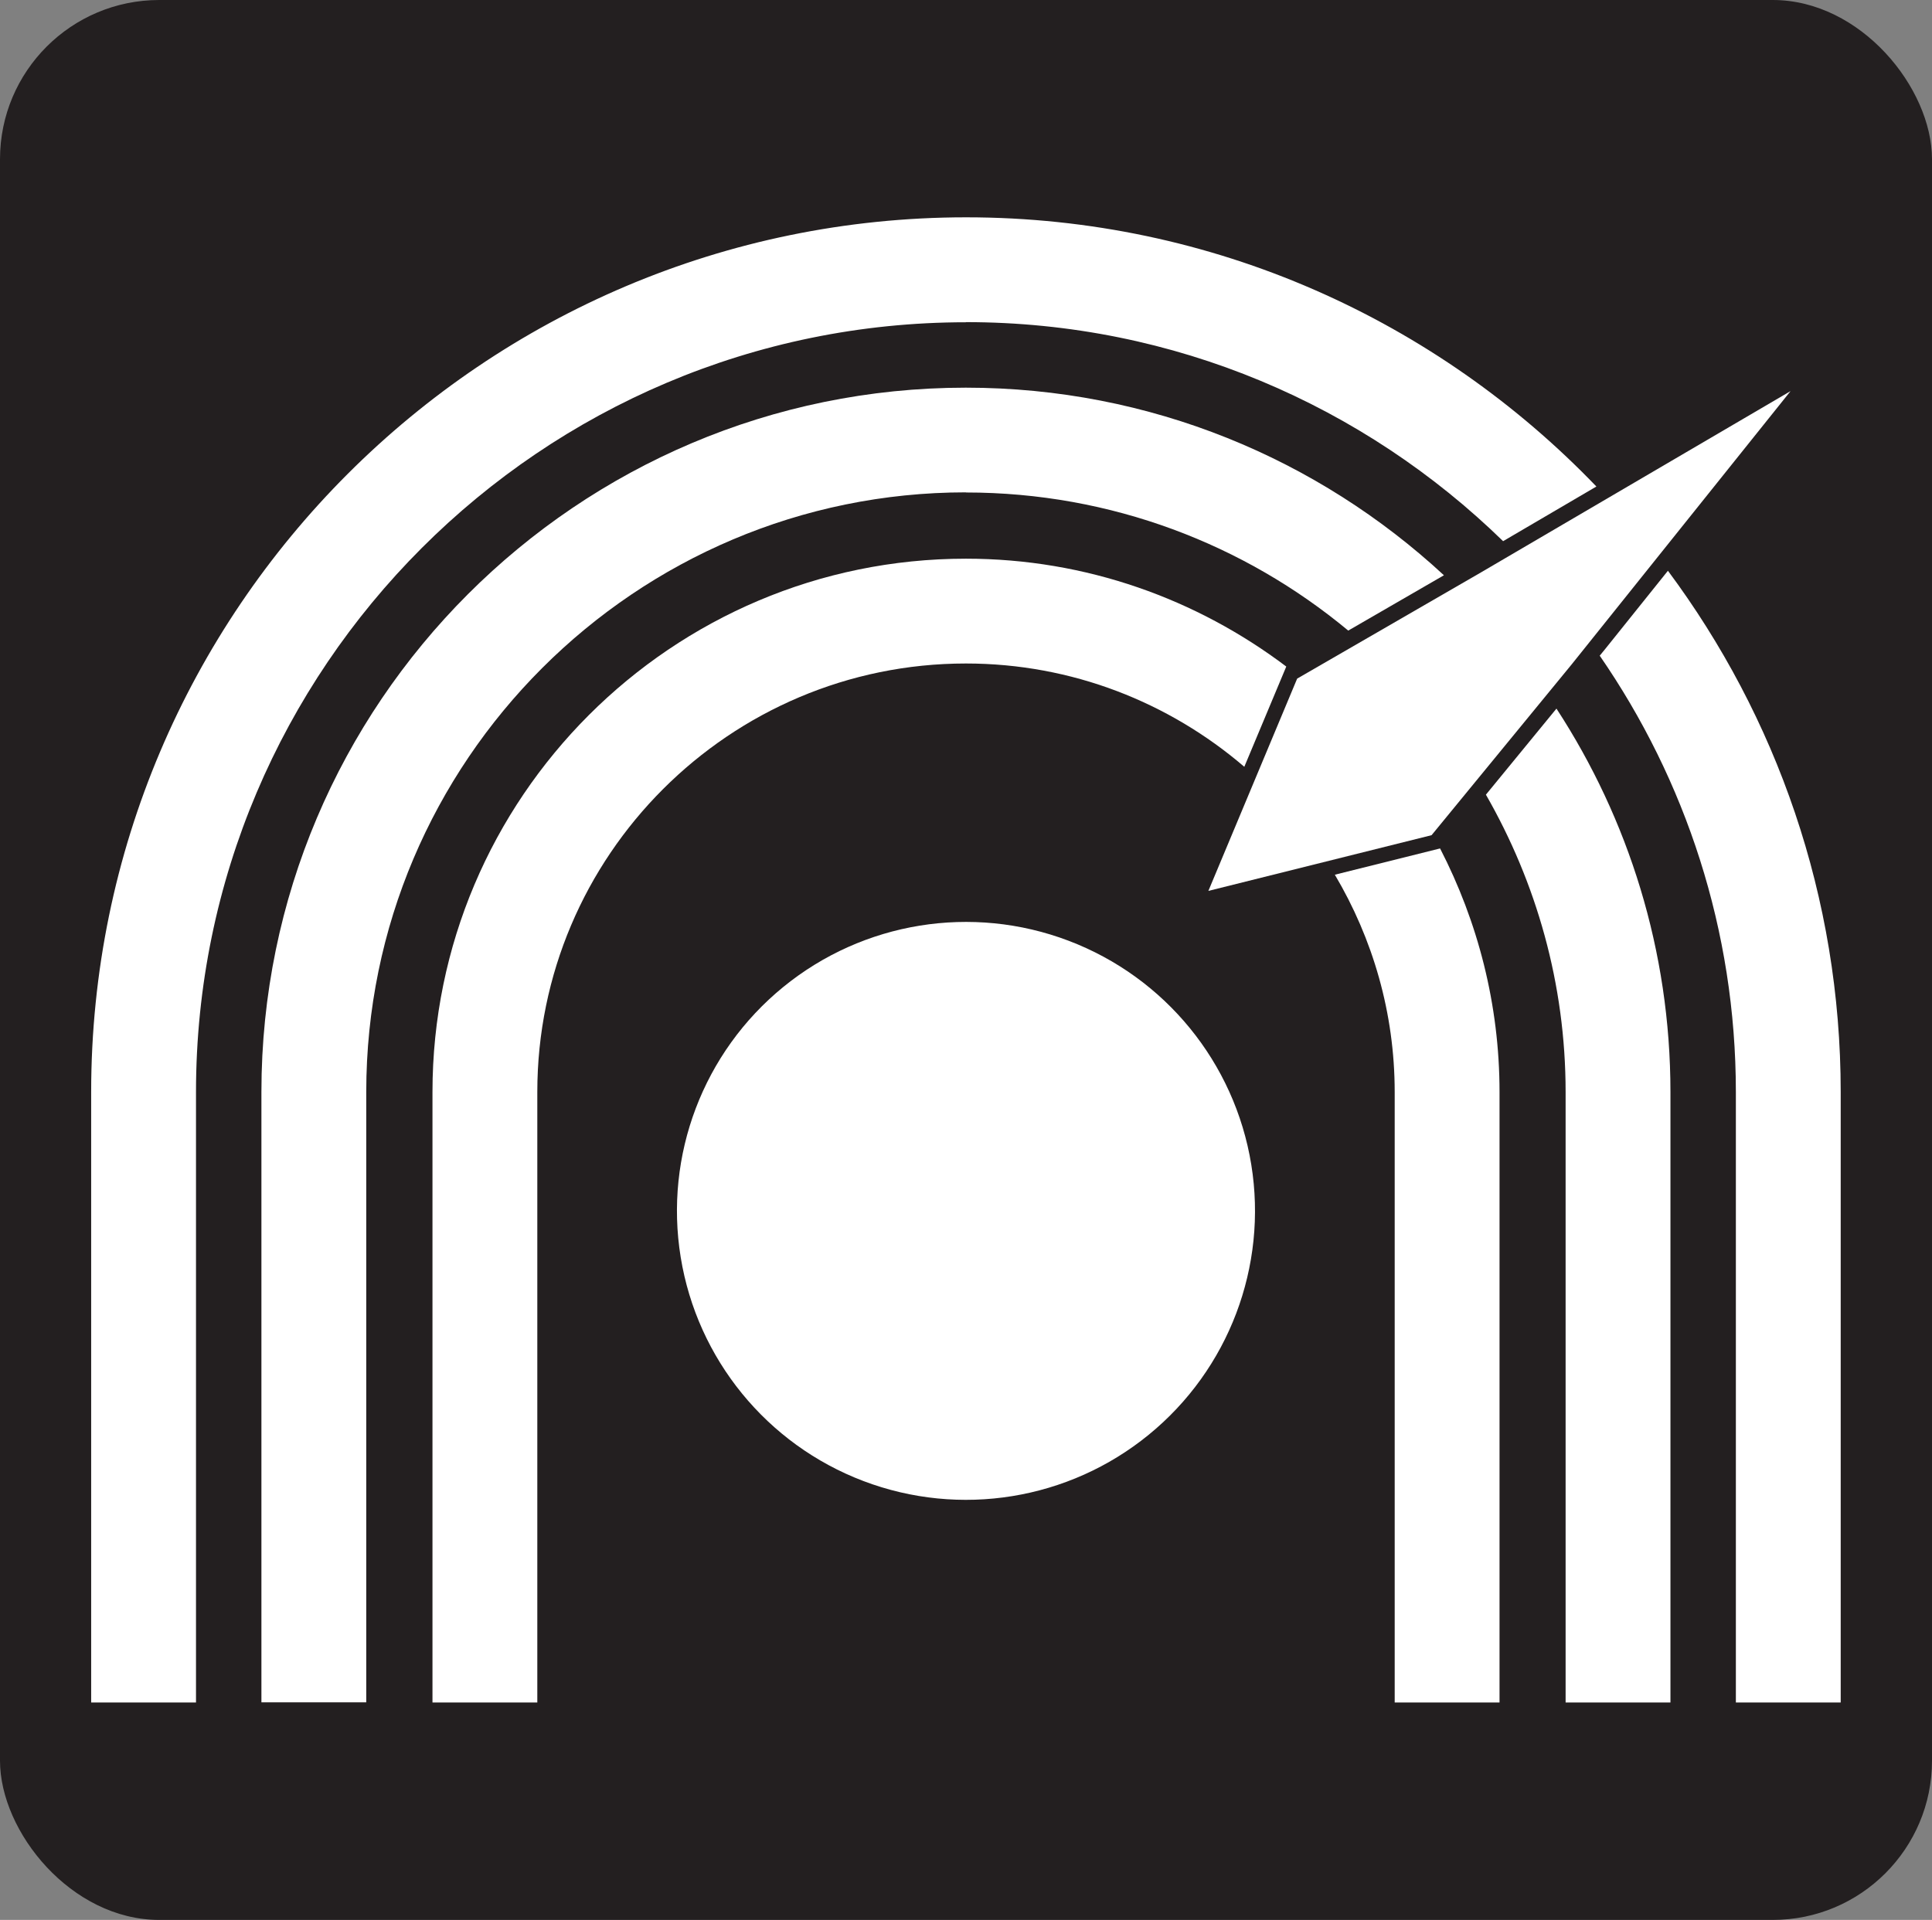
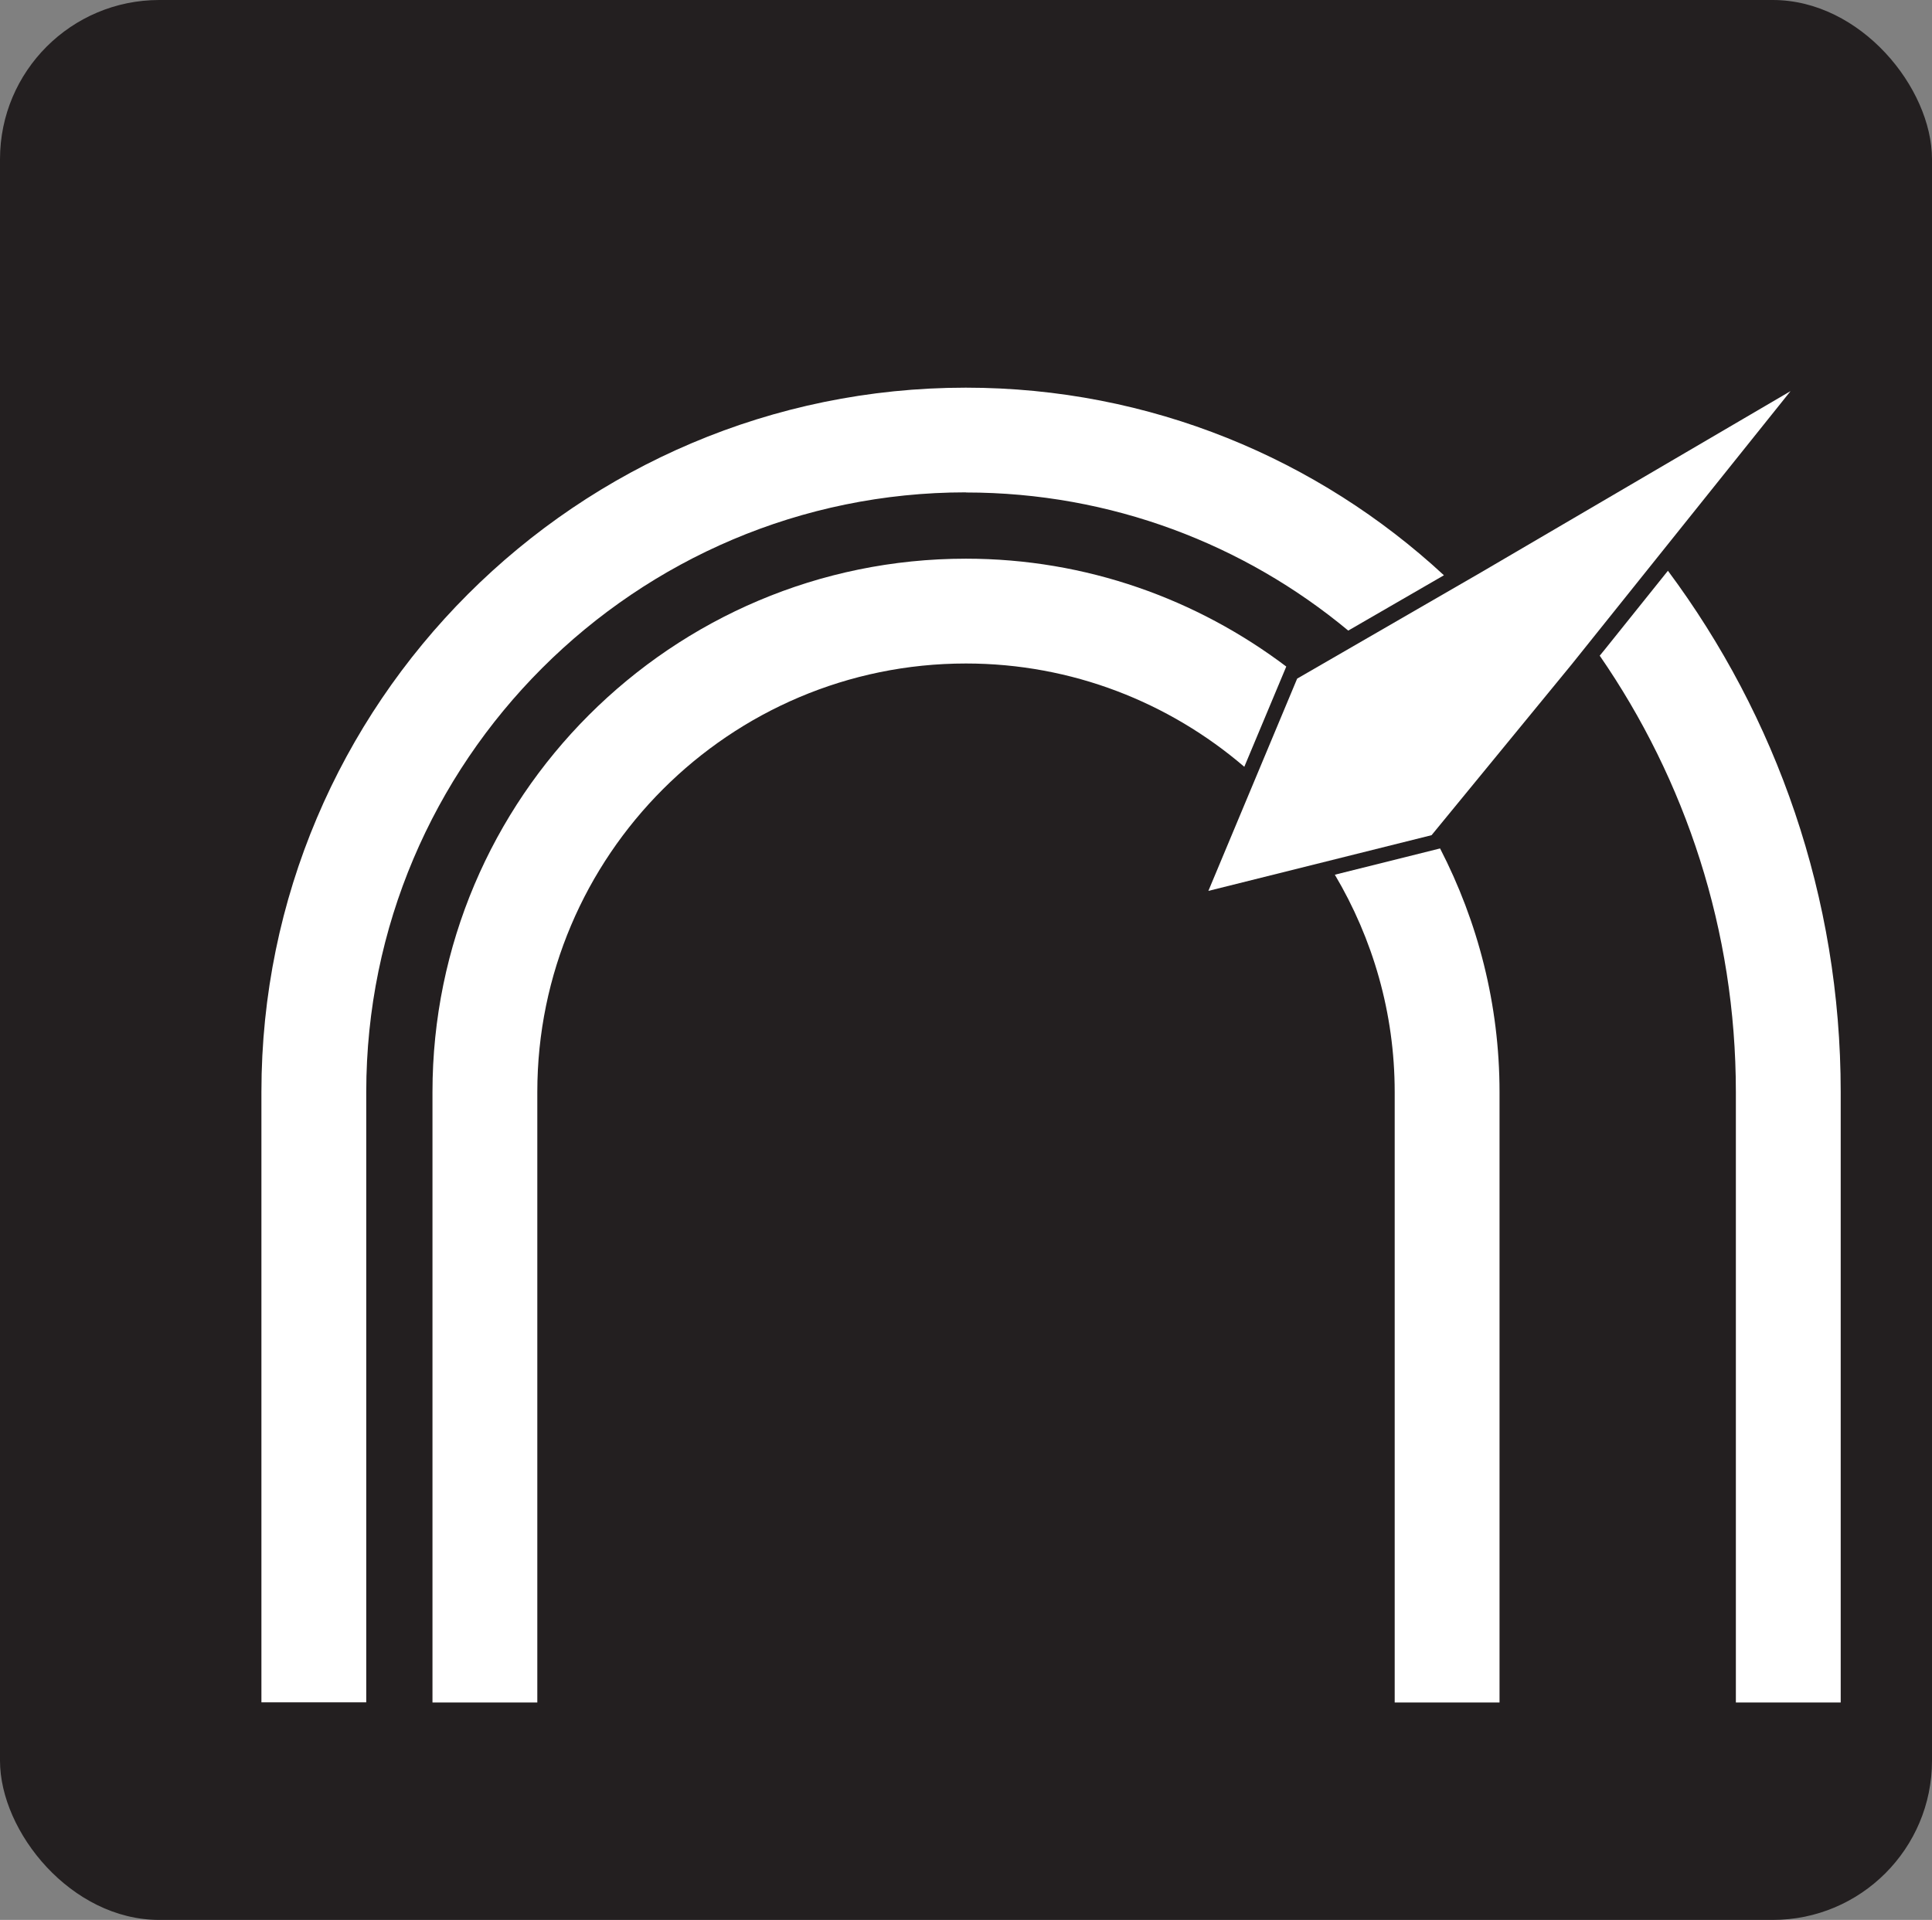
<svg xmlns="http://www.w3.org/2000/svg" id="uuid-33dfd831-c710-4ff7-bbcf-e21b9ecce76d" data-name="Layer 1" viewBox="0 0 145.59 144.71">
  <rect x="0" y="0" width="145.59" height="144.71" fill="#808080" stroke="none" />
  <rect width="145.59" height="144.71" rx="12" ry="12" fill="#231f20" />
  <g>
-     <circle cx="72.79" cy="91.27" r="21.78" transform="translate(-13.68 12.84) rotate(-9.22)" fill="#fff" />
-     <path d="M72.79,24.28c15.73,0,30.01,6.3,40.48,16.51l7.03-4.12c-12-12.49-28.85-20.29-47.5-20.29C36.45,16.39,6.87,45.96,6.87,82.31v46.01h7.9v-46.01c0-31.99,26.03-58.02,58.02-58.02Z" fill="#fff" />
    <path d="M125.69,43.02l-4.77,5.95-.37.45c6.46,9.36,10.26,20.69,10.26,32.89v46.01h7.9v-46.01c0-14.71-4.85-28.31-13.02-39.29Z" fill="#fff" />
    <path d="M72.79,37.12c10.94,0,20.99,3.91,28.81,10.41l7.21-4.17c-9.47-8.77-22.13-14.14-36.03-14.14-29.27,0-53.08,23.81-53.08,53.08v46.01h7.9v-46.01c0-24.92,20.27-45.19,45.19-45.19Z" fill="#fff" />
-     <path d="M111.97,59.89c3.8,6.62,6.01,14.26,6.01,22.42v46.01h7.9v-46.01c0-10.66-3.17-20.58-8.59-28.9l-5.31,6.48Z" fill="#fff" />
-     <path d="M93.77,57.79l3.16-7.55h0c-6.73-5.08-15.07-8.13-24.14-8.13-22.17,0-40.2,18.03-40.2,40.2v46.01h7.9v-46.01c0-17.81,14.49-32.3,32.3-32.3,8,0,15.32,2.94,20.97,7.78Z" fill="#fff" />
+     <path d="M93.77,57.79l3.16-7.55h0c-6.73-5.08-15.07-8.13-24.14-8.13-22.17,0-40.2,18.03-40.2,40.2v46.01h7.9v-46.01c0-17.81,14.49-32.3,32.3-32.3,8,0,15.32,2.94,20.97,7.78" fill="#fff" />
    <path d="M100.59,65.93c2.85,4.81,4.51,10.4,4.51,16.38v46.01h7.9v-46.01c0-6.62-1.64-12.85-4.48-18.36l-7.93,1.98Z" fill="#fff" />
    <polygon points="97.75 51.15 91.06 67.15 107.88 62.95 118.45 50.06 134.93 29.48 111.61 43.14 97.75 51.15" fill="#fff" />
  </g>
</svg>